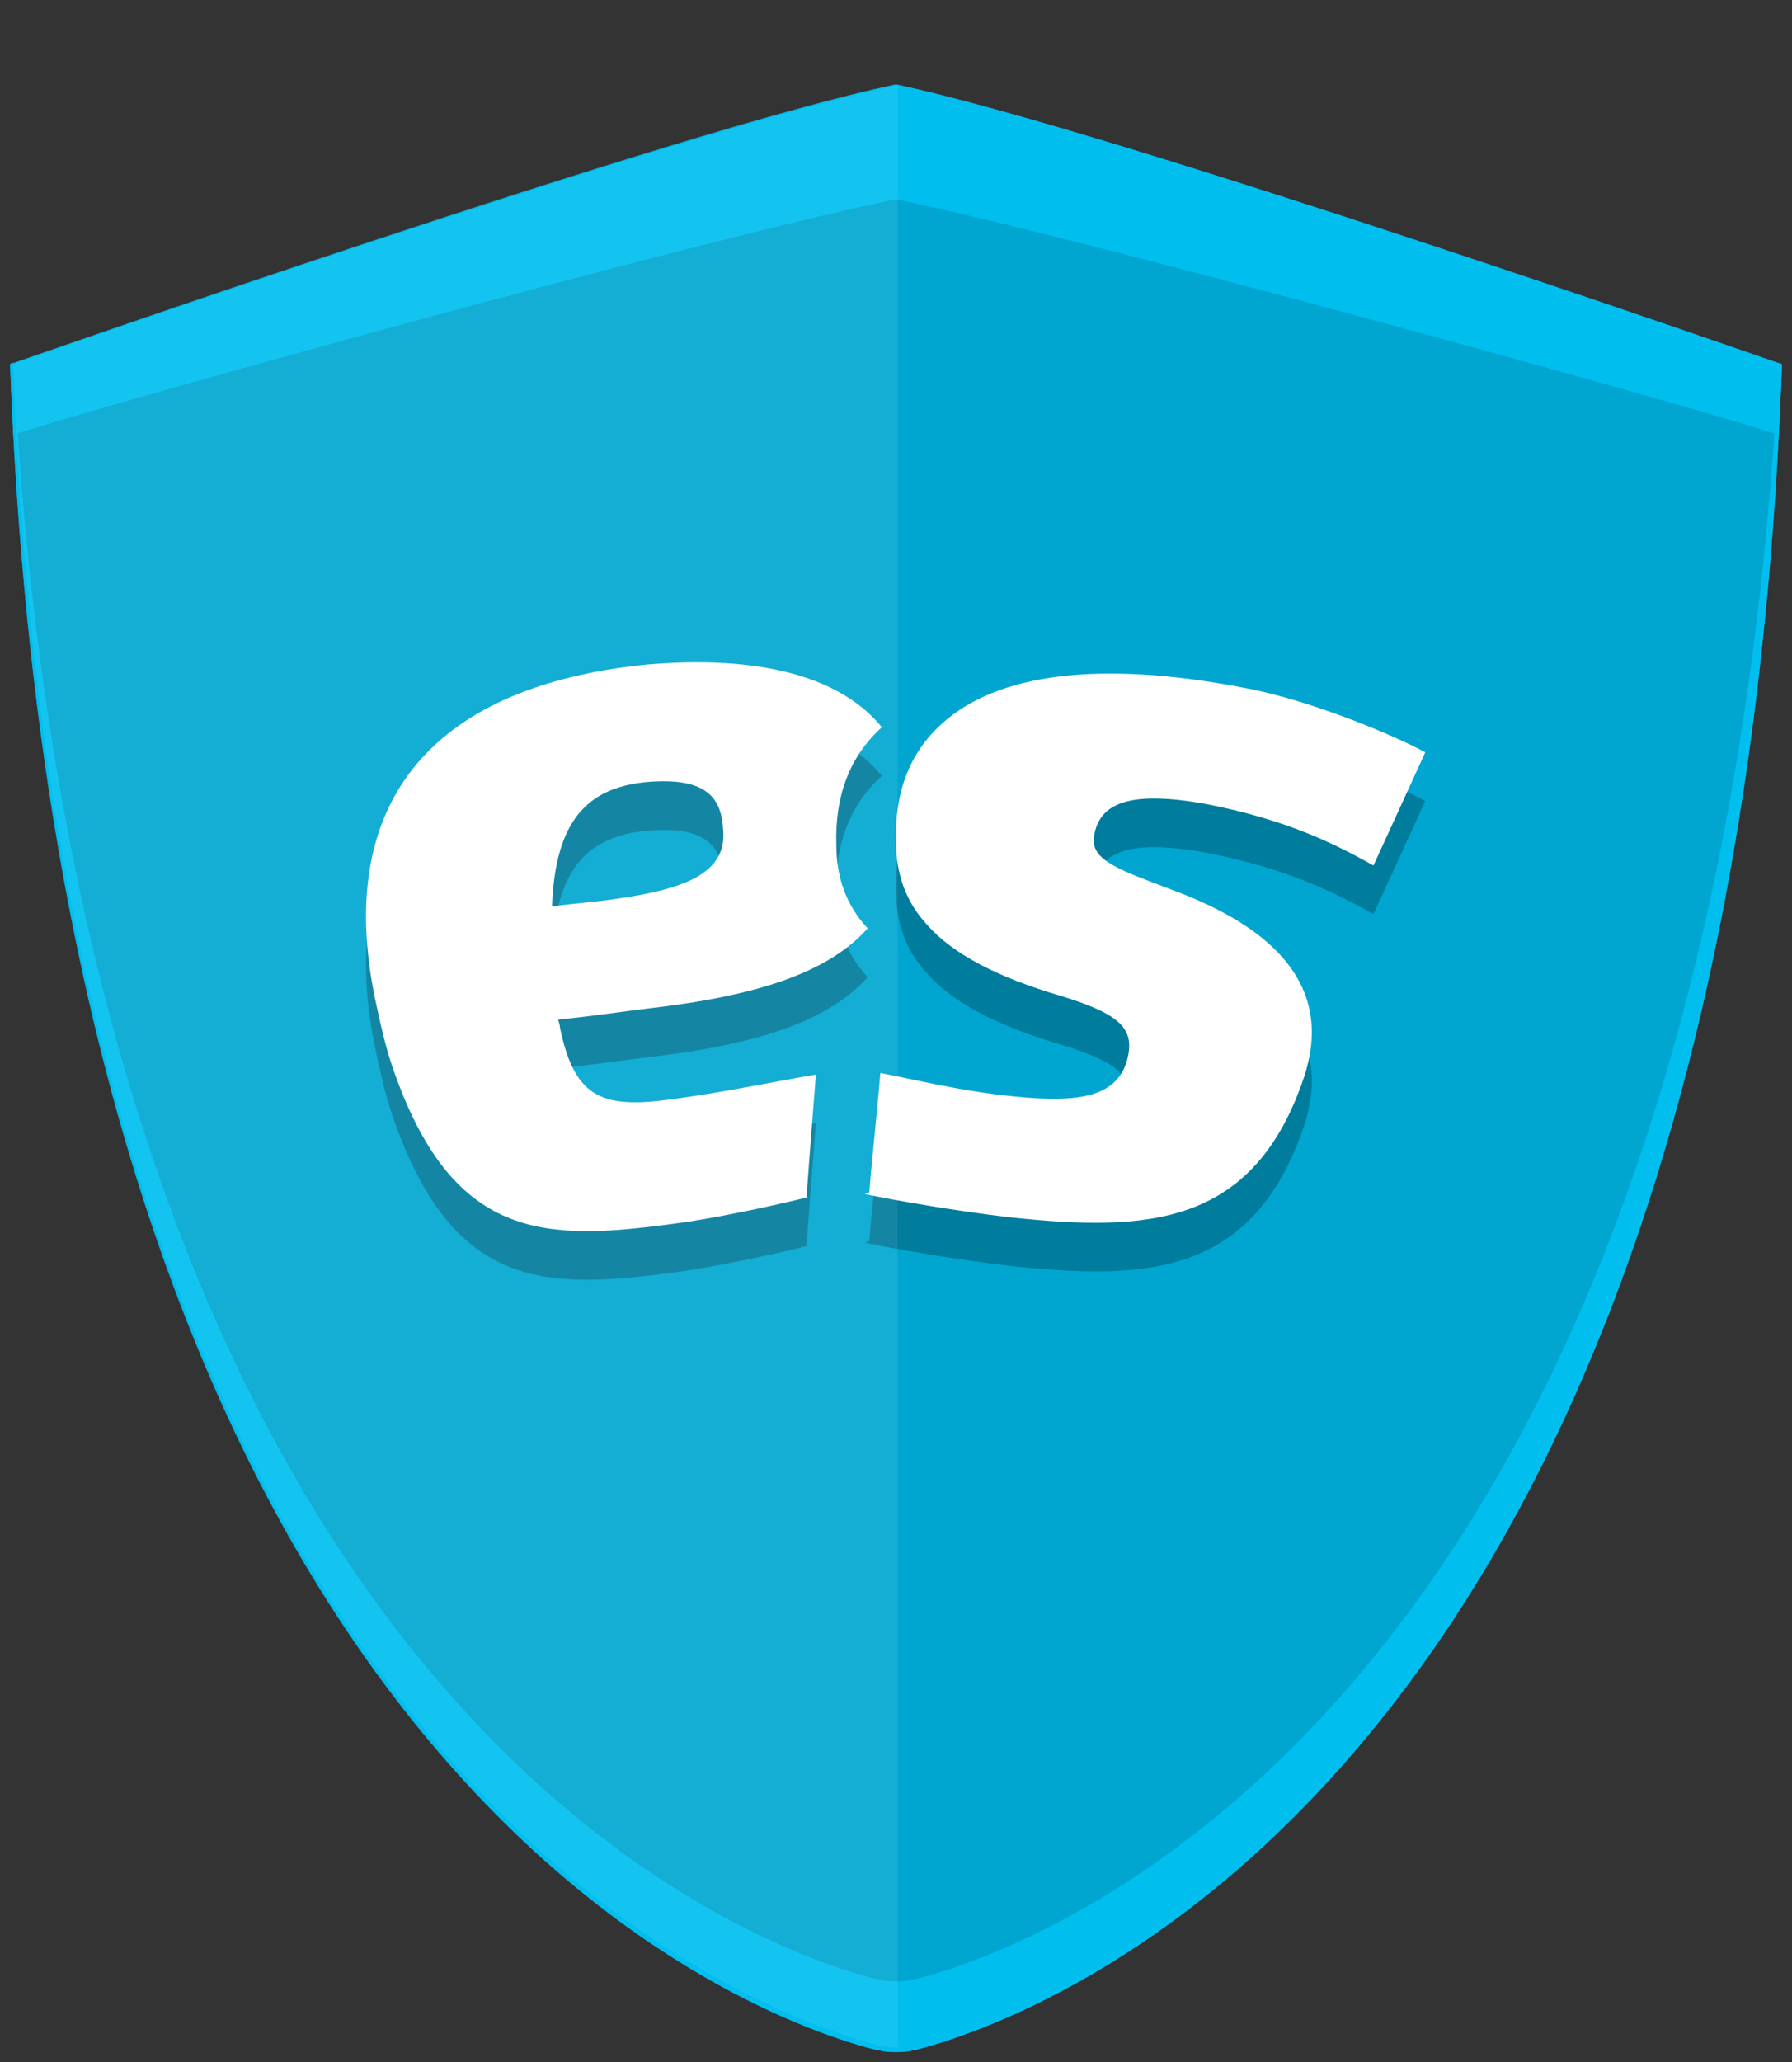
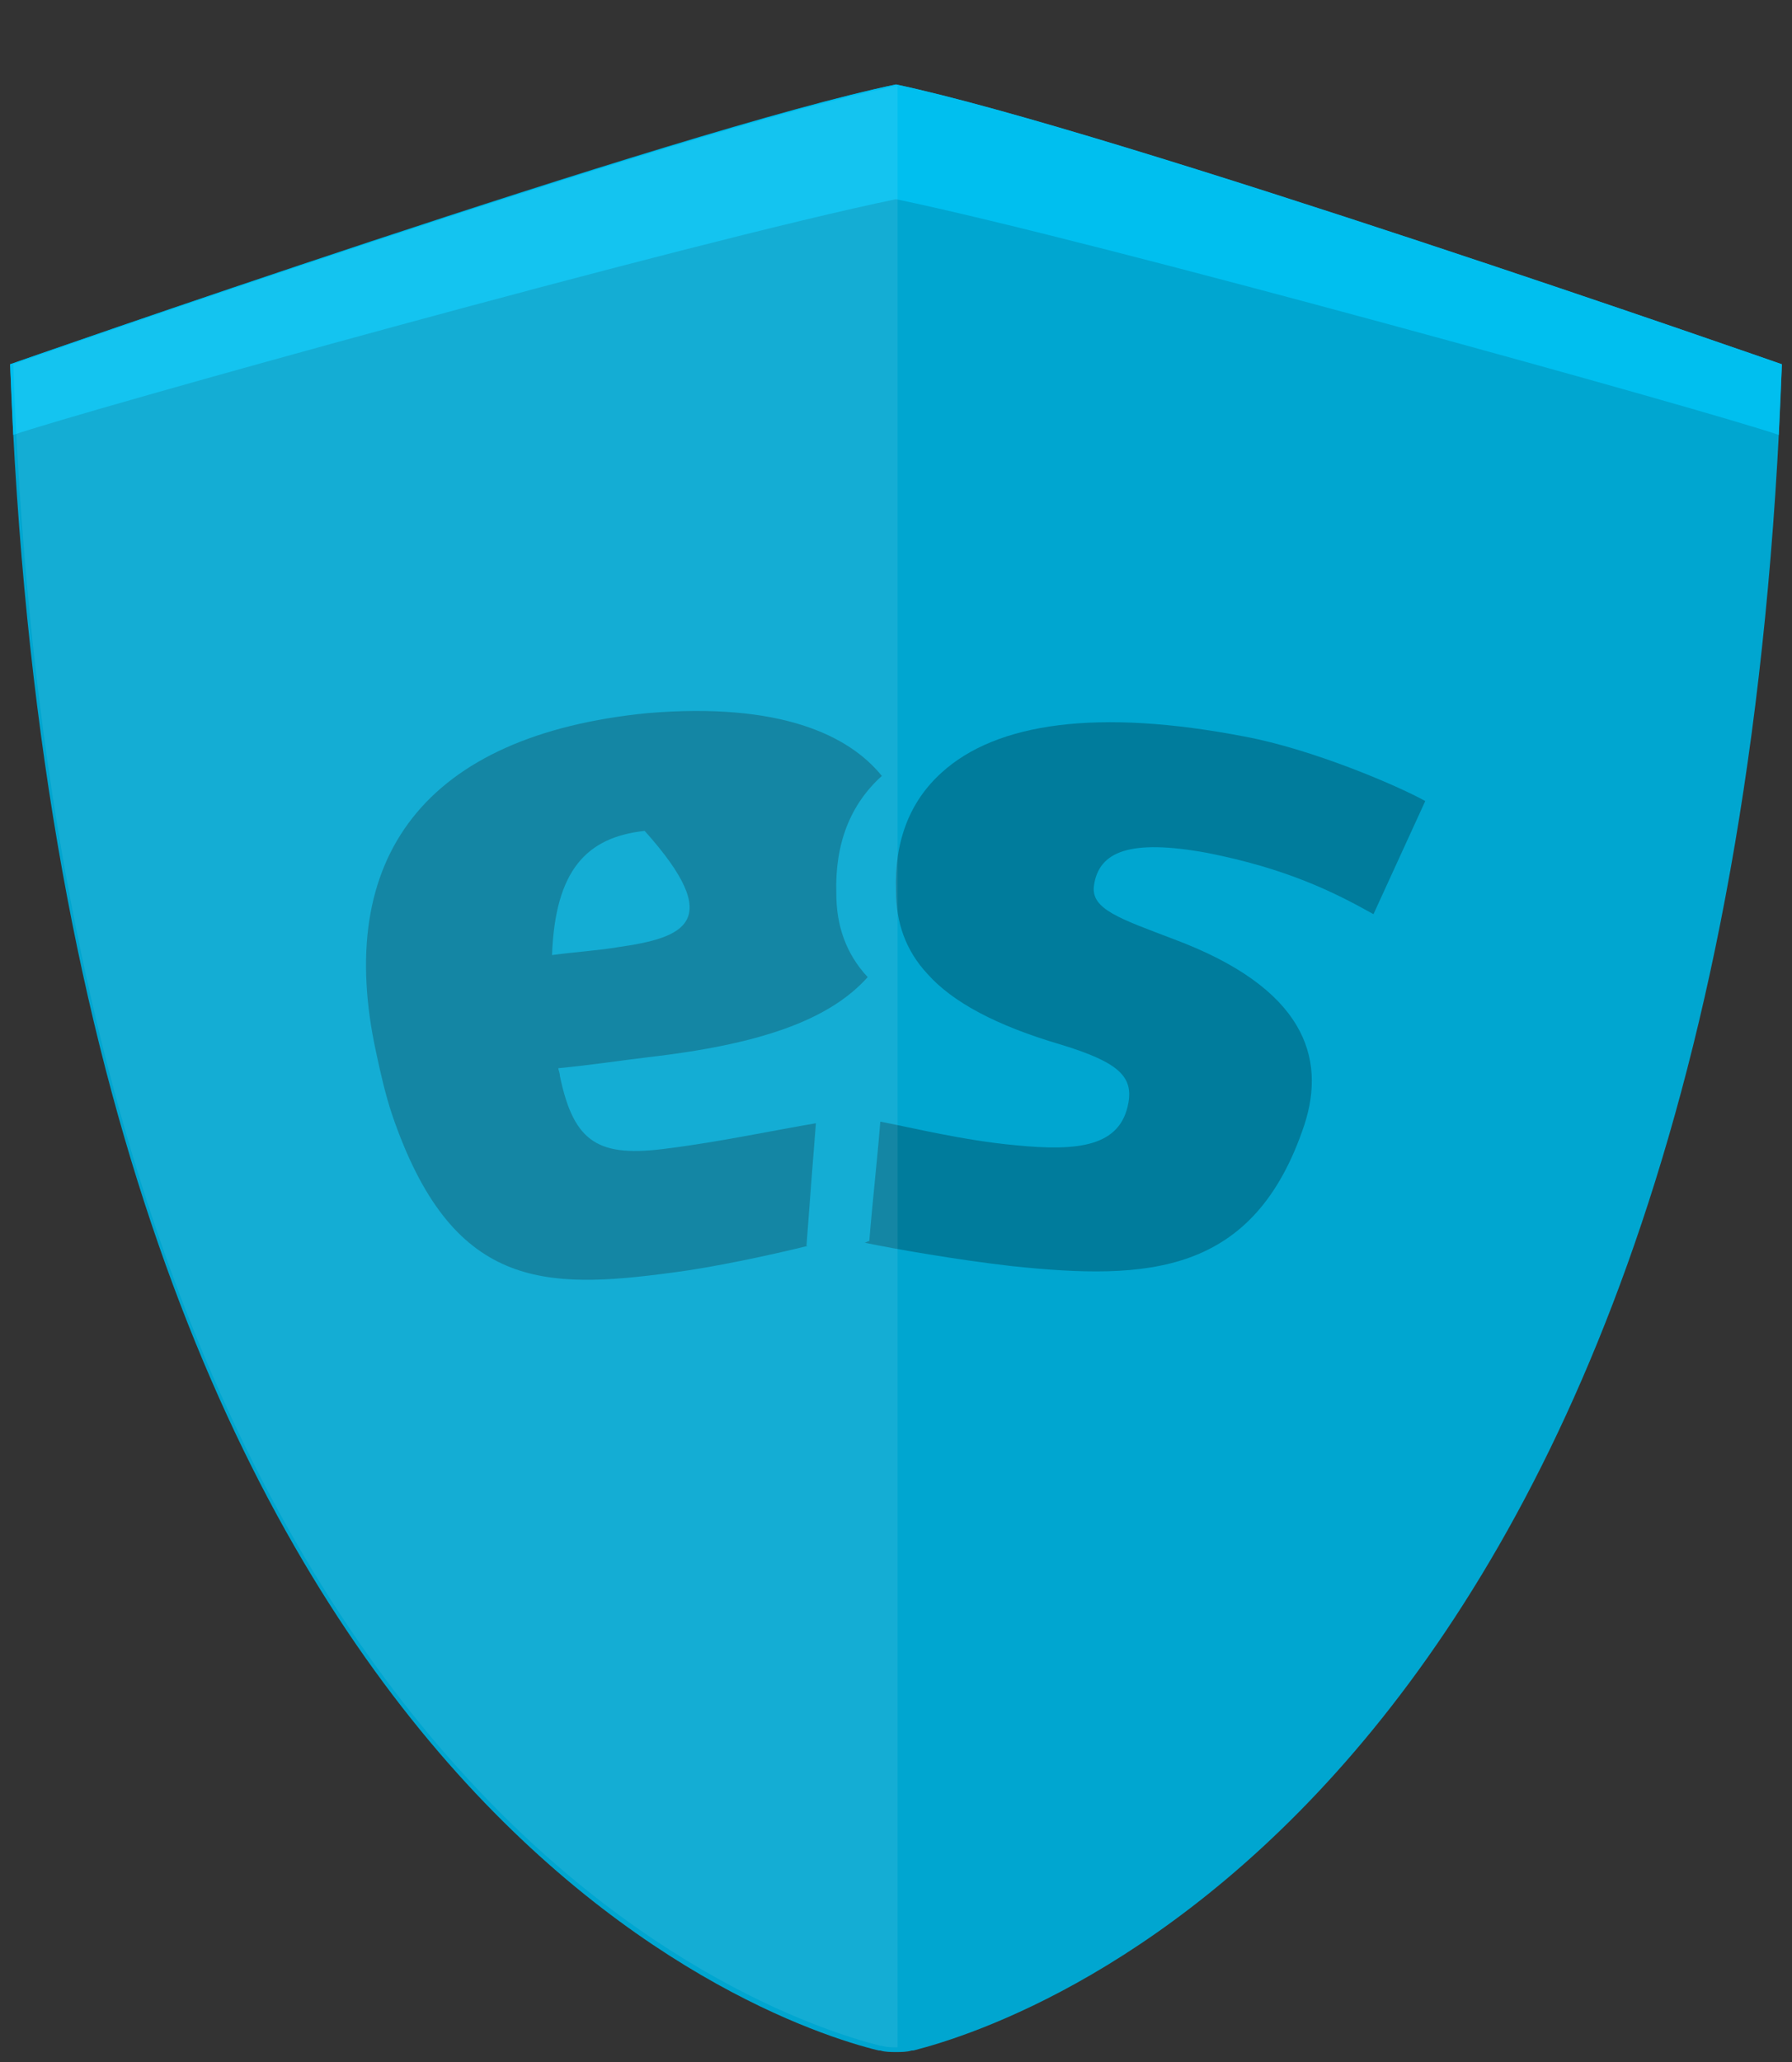
<svg xmlns="http://www.w3.org/2000/svg" width="20" height="23" viewBox="0 0 20 23" fill="none">
  <rect x="0" y="0" width="20" height="23" fill="#333333" stroke="none" />
  <path d="M10 0.942C7.598 1.433 0.113 4.063 0.113 4.063C0.692 19.927 8.51 22.556 9.807 22.872C9.807 22.872 9.807 22.872 9.825 22.872C9.877 22.889 9.947 22.889 10 22.889C10.053 22.889 10.123 22.889 10.175 22.872C10.175 22.872 10.175 22.872 10.193 22.872C11.508 22.539 19.326 19.927 19.887 4.063C19.887 4.063 12.402 1.451 10 0.942Z" fill="#00A6D0" />
  <path d="M19.887 4.063C19.887 4.063 12.419 1.451 10 0.942C7.581 1.451 0.113 4.063 0.113 4.063C0.131 4.483 0.131 4.448 0.148 4.851C0.85 4.606 7.704 2.695 10 2.222C12.279 2.695 19.15 4.606 19.852 4.851C19.869 4.448 19.869 4.483 19.887 4.063Z" fill="#00BFEF" />
-   <path d="M10.193 22.083C10.175 22.083 10.175 22.083 10.193 22.083C10.123 22.1 10.07 22.1 10 22.1C9.947 22.1 9.877 22.1 9.825 22.083C9.825 22.083 9.825 22.083 9.807 22.083C8.528 21.767 0.937 19.225 0.148 4.045C0.131 4.045 0.113 4.062 0.113 4.062C0.692 19.927 8.51 22.556 9.807 22.872C9.807 22.872 9.807 22.872 9.825 22.872C9.877 22.889 9.947 22.889 10 22.889C10.053 22.889 10.123 22.889 10.175 22.872C10.175 22.872 10.175 22.872 10.193 22.872C11.508 22.538 19.326 19.927 19.887 4.062C19.887 4.062 19.869 4.062 19.852 4.045C19.063 19.225 11.473 21.767 10.193 22.083Z" fill="#00BFEF" />
  <g opacity="0.25">
-     <path d="M9.106 12.529C8.685 12.599 8.019 12.739 7.458 12.809C6.687 12.914 6.406 12.757 6.249 12.003C6.249 11.968 6.231 11.933 6.231 11.915C6.599 11.88 6.932 11.828 7.23 11.793C8.457 11.652 9.246 11.389 9.684 10.899C9.439 10.636 9.334 10.32 9.334 9.969C9.316 9.408 9.492 8.97 9.842 8.655C9.474 8.199 8.703 7.831 7.23 7.954C4.741 8.199 3.724 9.566 4.198 11.74C4.25 11.985 4.303 12.213 4.373 12.424C5.039 14.387 6.073 14.387 7.511 14.194C7.932 14.141 8.598 14.001 9.018 13.896H9.001C9.036 13.423 9.071 12.967 9.106 12.529ZM7.195 9.268C7.932 9.198 8.054 9.479 8.072 9.812C8.107 10.285 7.634 10.46 6.897 10.565C6.687 10.601 6.424 10.618 6.161 10.653C6.196 9.706 6.547 9.338 7.195 9.268Z" fill="black" />
+     <path d="M9.106 12.529C8.685 12.599 8.019 12.739 7.458 12.809C6.687 12.914 6.406 12.757 6.249 12.003C6.249 11.968 6.231 11.933 6.231 11.915C6.599 11.88 6.932 11.828 7.23 11.793C8.457 11.652 9.246 11.389 9.684 10.899C9.439 10.636 9.334 10.32 9.334 9.969C9.316 9.408 9.492 8.97 9.842 8.655C9.474 8.199 8.703 7.831 7.23 7.954C4.741 8.199 3.724 9.566 4.198 11.74C4.25 11.985 4.303 12.213 4.373 12.424C5.039 14.387 6.073 14.387 7.511 14.194C7.932 14.141 8.598 14.001 9.018 13.896H9.001C9.036 13.423 9.071 12.967 9.106 12.529ZM7.195 9.268C8.107 10.285 7.634 10.46 6.897 10.565C6.687 10.601 6.424 10.618 6.161 10.653C6.196 9.706 6.547 9.338 7.195 9.268Z" fill="black" />
    <path d="M13.471 9.513C14.365 9.689 14.891 9.952 15.329 10.197C15.522 9.776 15.715 9.356 15.907 8.935C15.592 8.76 14.645 8.356 13.892 8.216C12.261 7.901 11.122 8.058 10.508 8.619C10.158 8.935 9.982 9.373 10 9.934C10 10.285 10.105 10.6 10.351 10.863C10.631 11.179 11.122 11.441 11.841 11.652C12.472 11.845 12.647 12.002 12.594 12.3C12.507 12.791 12.033 12.844 11.332 12.774C10.754 12.721 10.193 12.581 9.825 12.511C9.79 12.949 9.737 13.405 9.702 13.843C9.684 13.843 9.667 13.861 9.649 13.861C9.982 13.931 10.684 14.053 11.297 14.123C12.805 14.281 13.997 14.229 14.558 12.546C14.803 11.792 14.558 11.021 13.103 10.477C12.507 10.249 12.174 10.144 12.209 9.881C12.261 9.496 12.612 9.356 13.471 9.513Z" fill="black" />
  </g>
-   <path d="M9.106 11.986C8.685 12.056 8.019 12.196 7.458 12.266C6.687 12.371 6.406 12.214 6.249 11.46C6.249 11.425 6.231 11.39 6.231 11.372C6.599 11.337 6.932 11.285 7.23 11.249C8.457 11.109 9.246 10.846 9.684 10.355C9.439 10.093 9.334 9.777 9.334 9.426C9.316 8.866 9.492 8.427 9.842 8.112C9.474 7.656 8.703 7.288 7.23 7.411C4.741 7.656 3.724 9.023 4.198 11.197C4.25 11.442 4.303 11.67 4.373 11.881C5.039 13.844 6.073 13.844 7.511 13.651C7.932 13.598 8.598 13.458 9.018 13.353H9.001C9.036 12.88 9.071 12.424 9.106 11.986ZM7.195 8.725C7.932 8.655 8.054 8.936 8.072 9.269C8.107 9.742 7.634 9.917 6.897 10.023C6.687 10.057 6.424 10.075 6.161 10.11C6.196 9.164 6.547 8.795 7.195 8.725Z" fill="white" />
-   <path d="M13.471 8.97C14.365 9.146 14.891 9.409 15.329 9.654C15.522 9.233 15.715 8.813 15.907 8.392C15.592 8.217 14.645 7.813 13.892 7.673C12.261 7.358 11.122 7.515 10.508 8.076C10.158 8.392 9.982 8.83 10 9.391C10 9.742 10.105 10.057 10.351 10.32C10.631 10.636 11.122 10.899 11.841 11.109C12.472 11.302 12.647 11.46 12.594 11.758C12.507 12.248 12.033 12.301 11.332 12.231C10.754 12.178 10.193 12.038 9.825 11.968C9.79 12.406 9.737 12.862 9.702 13.3C9.684 13.3 9.667 13.318 9.649 13.318C9.982 13.388 10.684 13.511 11.297 13.581C12.805 13.738 13.997 13.686 14.558 12.003C14.803 11.249 14.558 10.478 13.103 9.934C12.507 9.707 12.174 9.601 12.209 9.338C12.261 8.953 12.612 8.813 13.471 8.97Z" fill="white" />
  <path opacity="0.08" d="M10 0.96C7.598 1.451 0.148 4.063 0.148 4.063C0.709 19.874 8.51 22.486 9.825 22.819C9.825 22.819 9.825 22.819 9.842 22.819C9.895 22.837 9.965 22.837 10.018 22.837V0.96H10Z" fill="white" />
</svg>